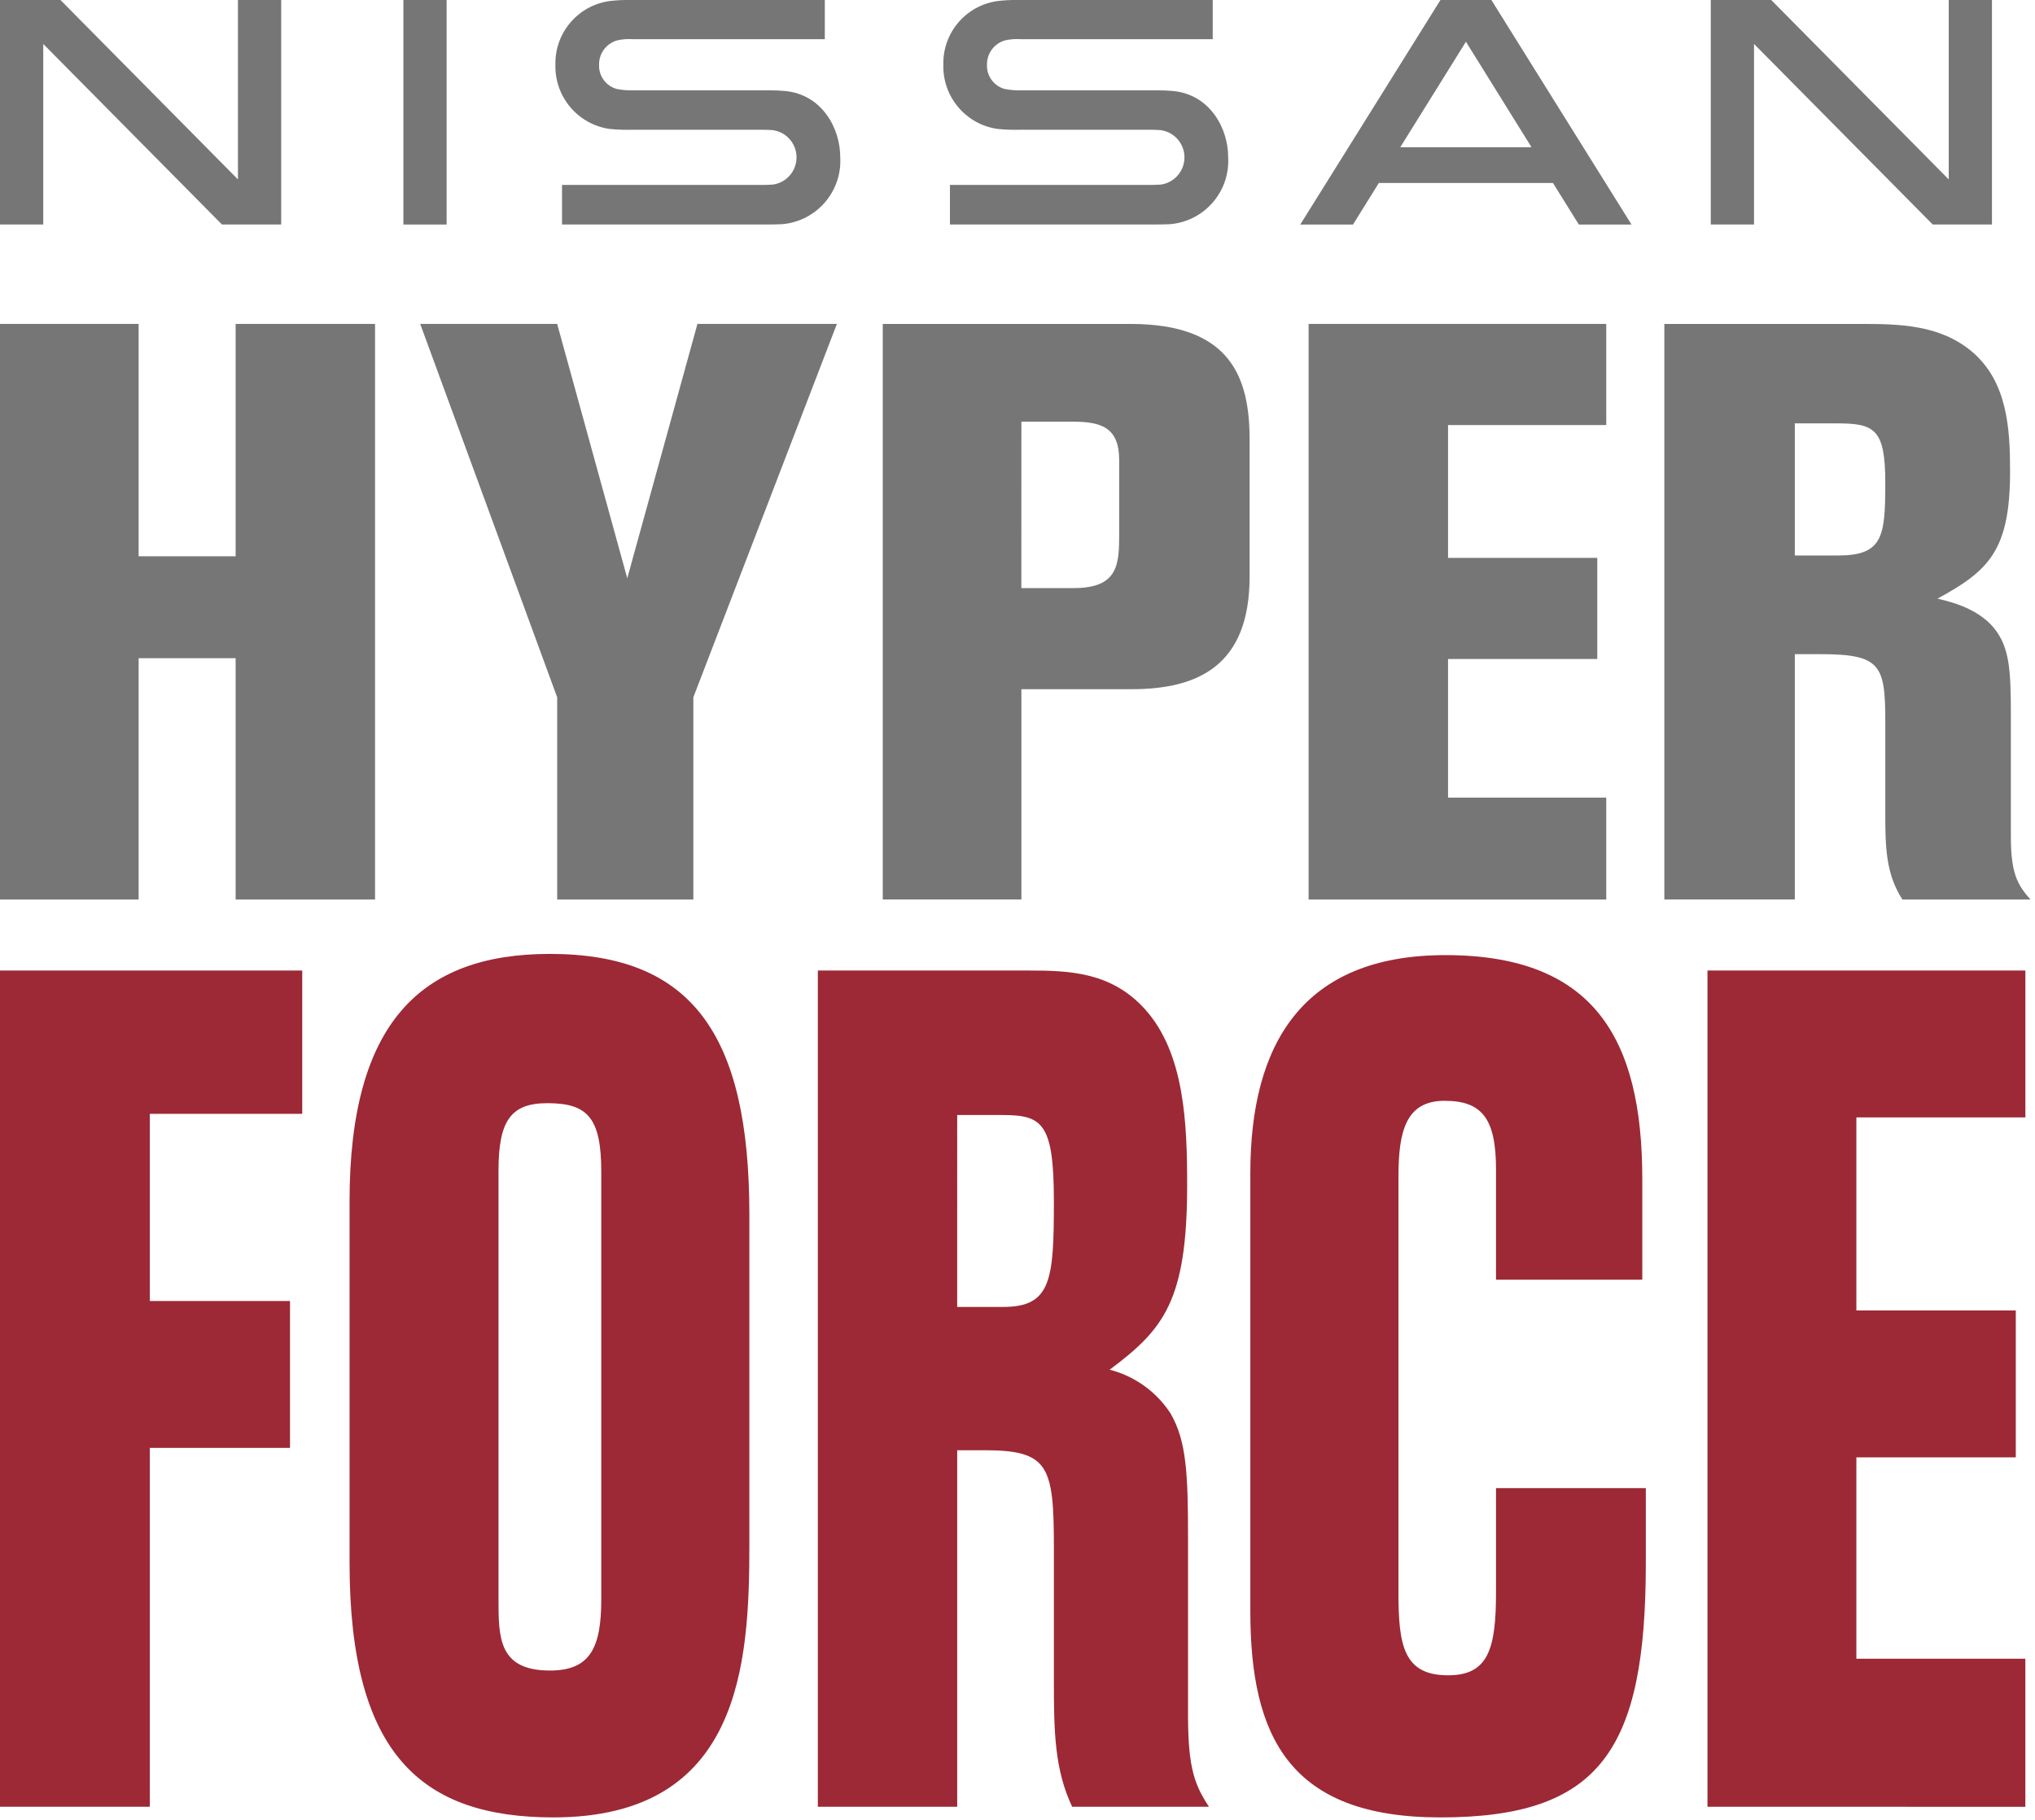
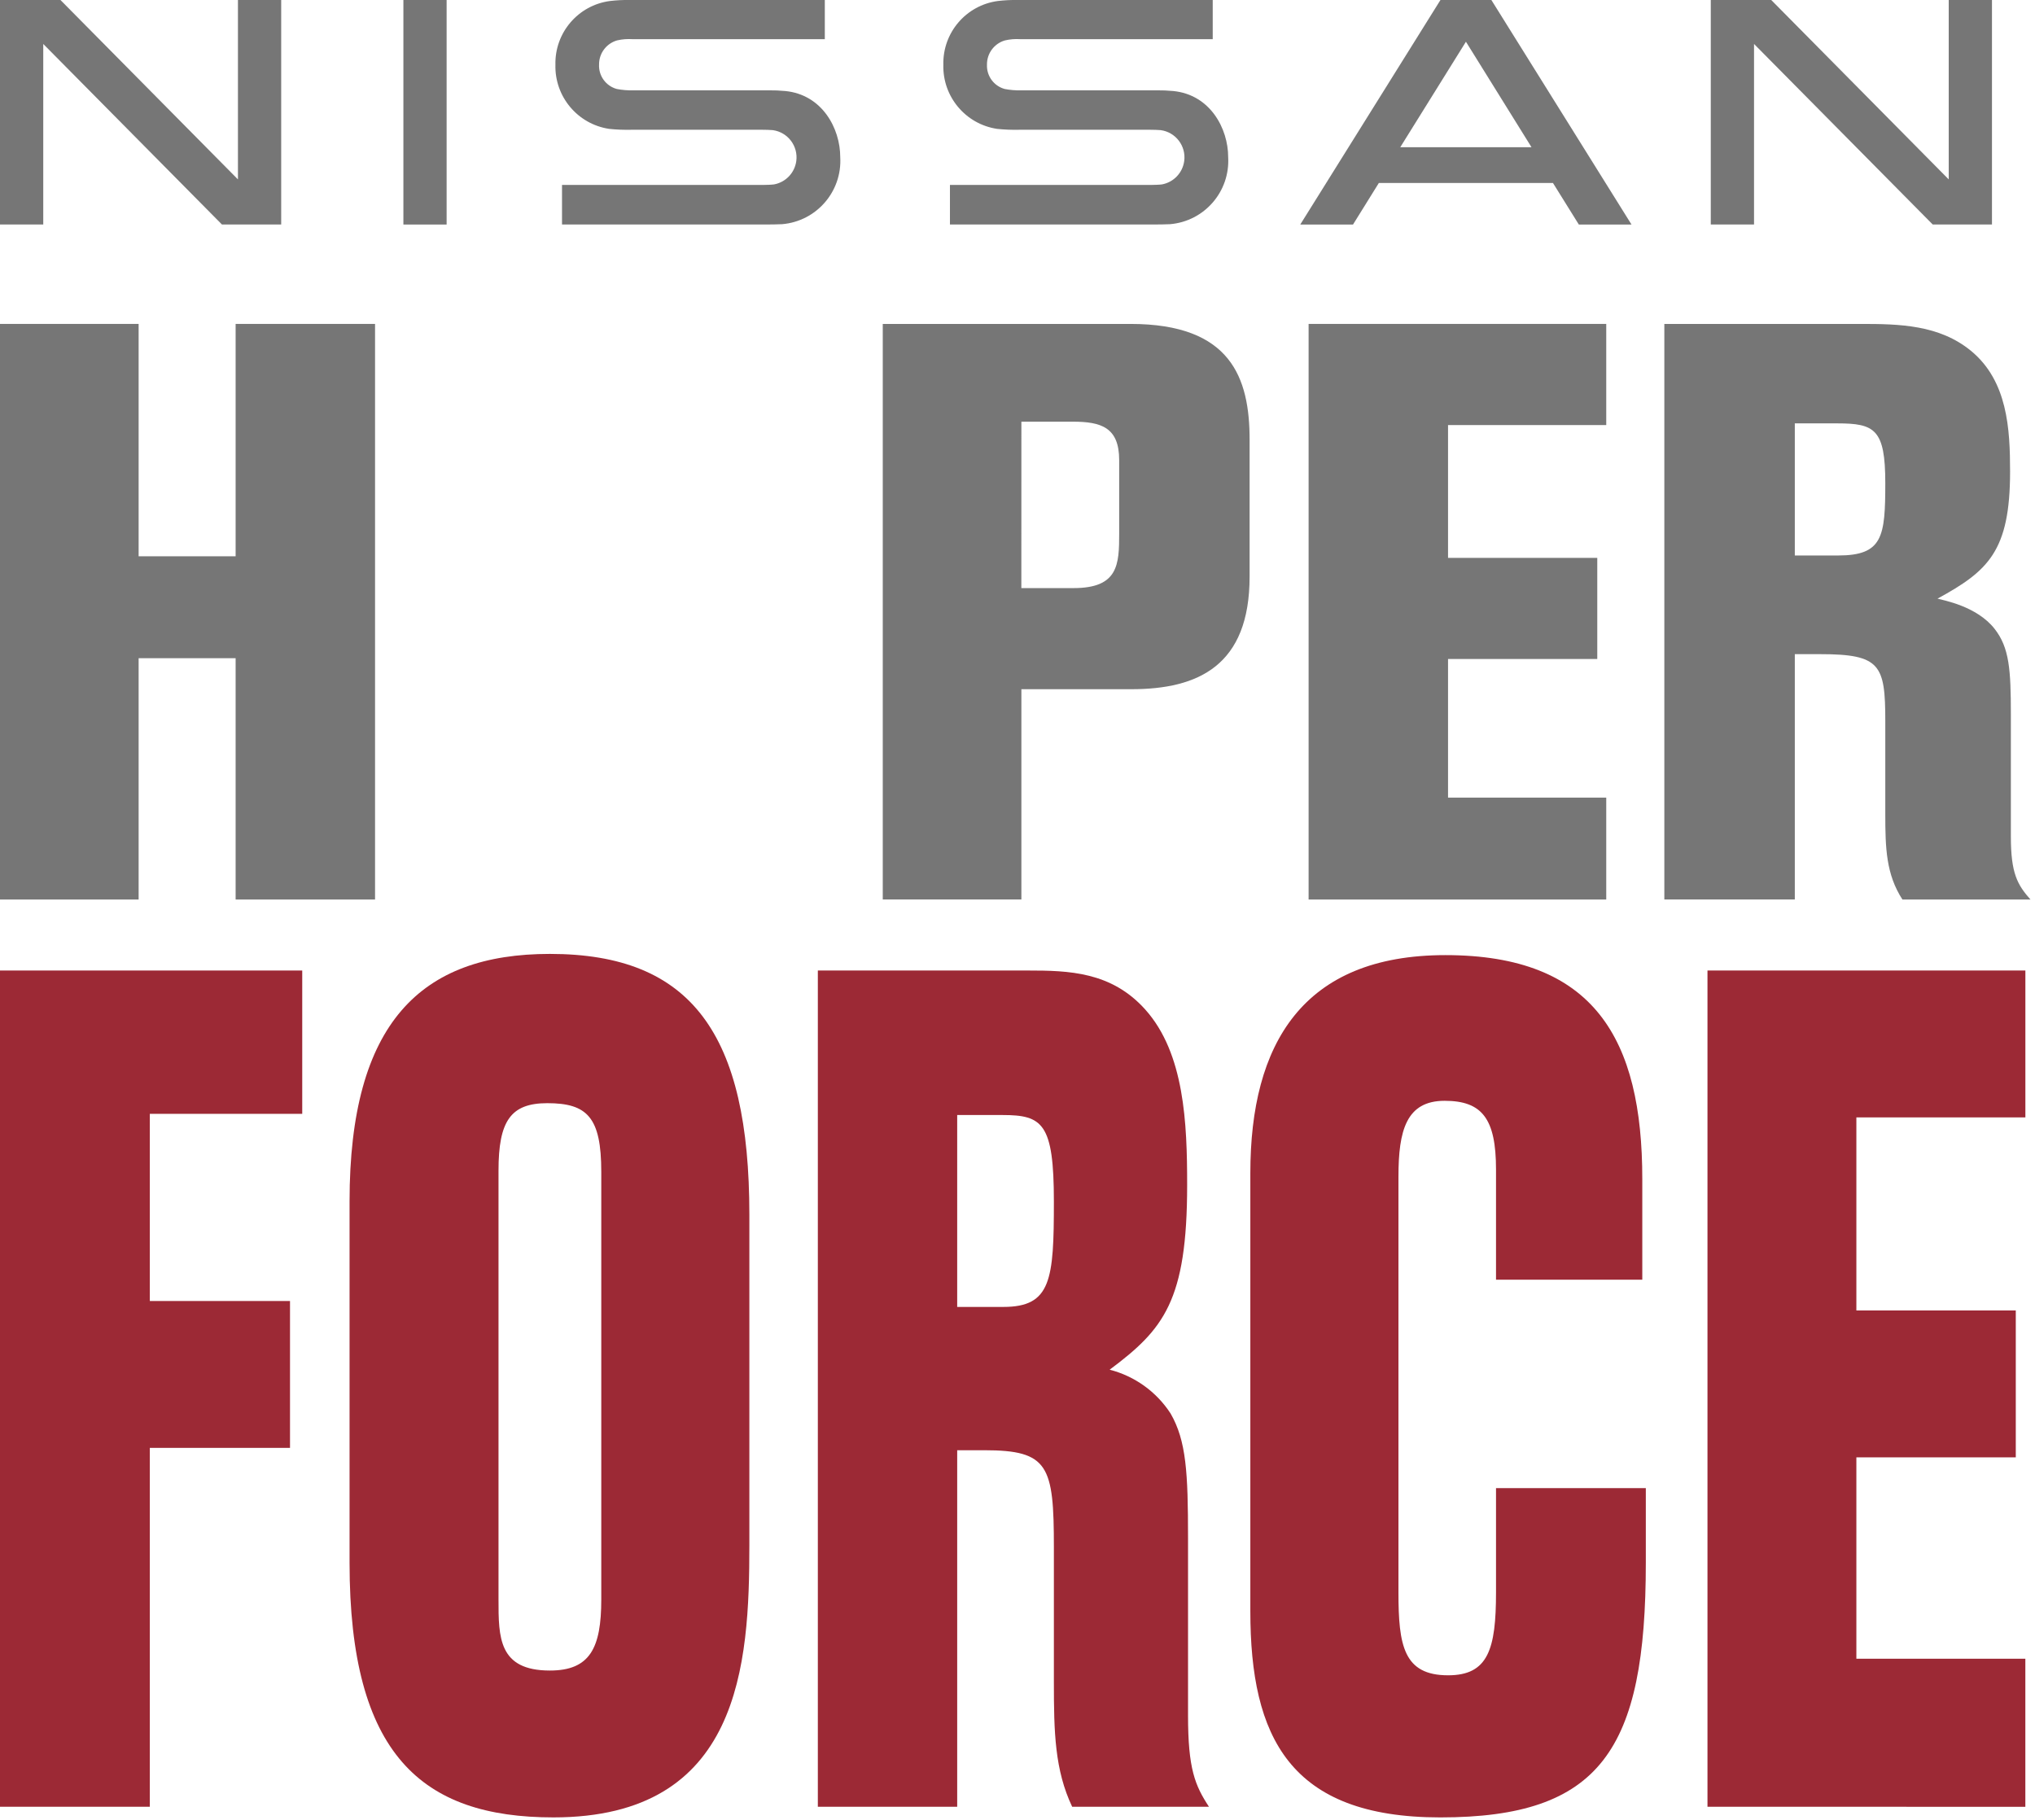
<svg xmlns="http://www.w3.org/2000/svg" version="1.1" x="0px" y="0px" width="180px" height="161px" viewBox="0 0 180 161" style="enable-background:new 0 0 180 161;" xml:space="preserve">
  <g>
    <path style="fill:none;" d="M94.884,37.3h-4.54L90.34,52.021h4.62c3.964,0,4.034-2.091,4.034-4.833V40.7   C98.994,37.81,97.409,37.3,94.884,37.3z" />
    <path style="fill:none;" d="M88.673,98.632h-4.007v16.975h4.082c4.238,0,4.47-2.41,4.47-9.326S92.218,98.632,88.673,98.632z" />
-     <polygon style="fill:none;" points="129.665,3.691 123.856,13.023 135.465,13.023  " />
-     <path style="fill:none;" d="M48.409,97.584c-3.236,0-4.315,1.571-4.315,5.972v37.93c0,3.354,0,6.285,4.545,6.285   c3.544,0,4.545-1.988,4.545-6.285V103.66C53.184,98.841,51.953,97.584,48.409,97.584z" />
    <path style="fill:none;" d="M166.758,42.718c0-4.758-0.939-5.267-4.257-5.267h-3.746v11.686h3.822   C166.541,49.137,166.758,47.476,166.758,42.718z" />
    <path style="fill:#767676;" d="M88.193,11.4c0.649,0.068,1.302,0.094,1.955,0.079h11.618c0.166,0,0.753,0.011,0.9,0.032   c1.331,0.182,2.262,1.408,2.08,2.739c-0.142,1.038-0.932,1.868-1.962,2.061c-0.175,0.031-0.791,0.048-0.991,0.048H84.025v3.5   h18.051c0.218,0,1.216-0.009,1.421-0.028c3.035-0.259,5.313-2.886,5.138-5.927c0-2.548-1.6-5.53-4.858-5.852   c-0.494-0.047-0.989-0.067-1.485-0.062v0.002H90.3c-0.481,0.01-0.961-0.031-1.433-0.121c-0.961-0.263-1.612-1.157-1.567-2.153   c-0.013-0.992,0.639-1.87,1.592-2.144c0.447-0.104,0.908-0.14,1.366-0.109h17.01V0h-17.29c-0.573-0.009-1.147,0.021-1.716,0.089   c-2.811,0.373-4.889,2.803-4.821,5.638C83.366,8.546,85.404,10.98,88.193,11.4z" />
    <path style="fill:#767676;" d="M53.88,11.4c0.649,0.068,1.302,0.094,1.955,0.079h11.618c0.166,0,0.753,0.011,0.9,0.032   c1.331,0.182,2.262,1.408,2.08,2.739c-0.142,1.038-0.932,1.868-1.962,2.061c-0.175,0.031-0.791,0.048-0.991,0.048H49.712v3.5   h18.051c0.218,0,1.216-0.009,1.421-0.028c3.035-0.259,5.313-2.886,5.138-5.927c0-2.548-1.6-5.53-4.858-5.852   c-0.494-0.047-0.989-0.067-1.485-0.062v0.002H55.99c-0.481,0.01-0.961-0.031-1.433-0.121c-0.962-0.263-1.614-1.157-1.569-2.153   c-0.013-0.992,0.639-1.87,1.592-2.144c0.447-0.104,0.908-0.14,1.366-0.109h17.01V0H55.665c-0.573-0.009-1.147,0.021-1.716,0.089   c-2.811,0.373-4.889,2.803-4.821,5.638C49.053,8.546,51.091,10.98,53.88,11.4z" />
    <rect x="35.681" y="0" style="fill:#767676;" width="3.824" height="19.862" />
    <polygon style="fill:#767676;" points="3.826,3.888 19.633,19.86 24.872,19.86 24.872,0 21.047,0 21.047,15.87 5.347,0 0,0    0,19.86 3.826,19.86  " />
    <polygon style="fill:#767676;" points="155.148,3.888 170.955,19.86 176.194,19.86 176.194,0 172.369,0 172.369,15.87 156.669,0    151.322,0 151.322,19.86 155.148,19.86  " />
    <path style="fill:#767676;" d="M121.962,16.185h15.4l2.289,3.677h4.659L131.915,0h-4.504l-12.4,19.862h4.666L121.962,16.185z    M129.665,3.691l5.8,9.332h-11.609L129.665,3.691z" />
    <polygon style="fill:#767676;" points="12.262,58.222 20.842,58.222 20.842,79.569 33.174,79.569 33.174,28.653 20.842,28.653    20.842,49.208 12.262,49.208 12.262,28.653 0,28.653 0,79.569 12.262,79.569  " />
-     <polygon style="fill:#767676;" points="61.328,79.569 61.328,61.681 74.025,28.653 61.69,28.653 55.483,51.153 49.283,28.653    37.168,28.653 49.283,61.681 49.283,79.569  " />
    <path style="fill:#767676;" d="M100,28.654H78.082v50.911h12.262v-18.6h9.733c5.914,0,10.453-2.091,10.453-9.954V38.896   C110.53,33.411,108.874,28.654,100,28.654z M98.994,47.188c0,2.742-0.07,4.833-4.034,4.833h-4.62L90.344,37.3h4.54   c2.525,0,4.11,0.51,4.11,3.4V47.188z" />
    <polygon style="fill:#767676;" points="142.076,37.6 142.076,28.653 115.749,28.653 115.749,79.569 142.076,79.569 142.076,70.555    128.082,70.555 128.082,58.292 141.282,58.292 141.282,49.348 128.082,49.348 128.082,37.6  " />
    <path style="fill:#767676;" d="M158.755,57.865h2.237c5.332,0,5.766,0.933,5.766,5.913v8.221c0,3.031,0.071,5.339,1.516,7.57   h11.325c-1.151-1.298-1.733-2.308-1.733-5.549V63.197c0-3.97-0.138-5.914-1.438-7.57c-1.586-2.021-4.545-2.525-5.051-2.673   c4.469-2.445,6.419-4.181,6.419-11.245c0-3.753-0.217-8.01-3.459-10.676c-2.813-2.308-6.348-2.379-9.737-2.379h-17.386v50.911   h11.541V57.865z M158.755,37.451h3.746c3.318,0,4.257,0.509,4.257,5.267s-0.217,6.419-4.181,6.419h-3.822V37.451z" />
    <polygon style="fill:#9C2935;" points="0,159.82 13.252,159.82 13.252,128.075 25.652,128.075 25.652,115.083 13.252,115.083    13.252,98.527 26.733,98.527 26.733,85.849 0,85.849  " />
    <path style="fill:#9C2935;" d="M48.639,84.38c-11.403,0-17.72,6.08-17.72,21.9v31.956c0,16.976,6.395,22.526,18.028,22.526   c16.564,0,17.335-13.515,17.335-24.095v-29.234C66.282,91.505,61.196,84.38,48.639,84.38z M53.184,141.486   c0,4.297-1.001,6.285-4.545,6.285c-4.545,0-4.545-2.931-4.545-6.285v-37.93c0-4.401,1.079-5.972,4.315-5.972   c3.544,0,4.775,1.257,4.775,6.076V141.486z" />
    <path style="fill:#9C2935;" d="M105.084,136.036c0-5.762-0.153-8.59-1.542-11c-1.246-1.923-3.171-3.307-5.391-3.877   c4.775-3.564,6.855-6.076,6.855-16.345c0-5.45-0.233-11.631-3.7-15.508c-3-3.357-6.779-3.457-10.4-3.457H72.34v73.971h12.326   v-31.537h2.388c5.701,0,6.164,1.362,6.164,8.592v11.945c0,4.4,0.078,7.753,1.617,11l12.098-0.001   c-1.234-1.886-1.849-3.353-1.849-8.067V136.036z M88.748,115.607h-4.082V98.632h4.007c3.545,0,4.545,0.733,4.545,7.649   S92.986,115.607,88.748,115.607z" />
    <path style="fill:#9C2935;" d="M132.326,140.857c0,5.027-0.693,7.335-4.237,7.335c-3.93,0-4.393-2.621-4.393-7.335V104.08   c0-4.086,0.694-6.706,4.083-6.706c3.313,0,4.547,1.576,4.547,6.076v9.75h12.938v-8.913c0-12.361-4.237-19.8-17.412-19.8   c-12.634,0-17.257,7.858-17.257,19.278v38.767c0,11.106,3.471,18.231,16.8,18.231c14.174,0,18.181-5.971,18.181-22.527v-6.6h-13.25   V140.857z" />
    <polygon style="fill:#9C2935;" points="151.03,159.82 179.146,159.825 179.146,146.725 164.2,146.725 164.2,128.913 178.3,128.913    178.3,115.92 164.2,115.92 164.2,98.842 179.149,98.842 179.149,85.849 151.03,85.849  " />
  </g>
</svg>